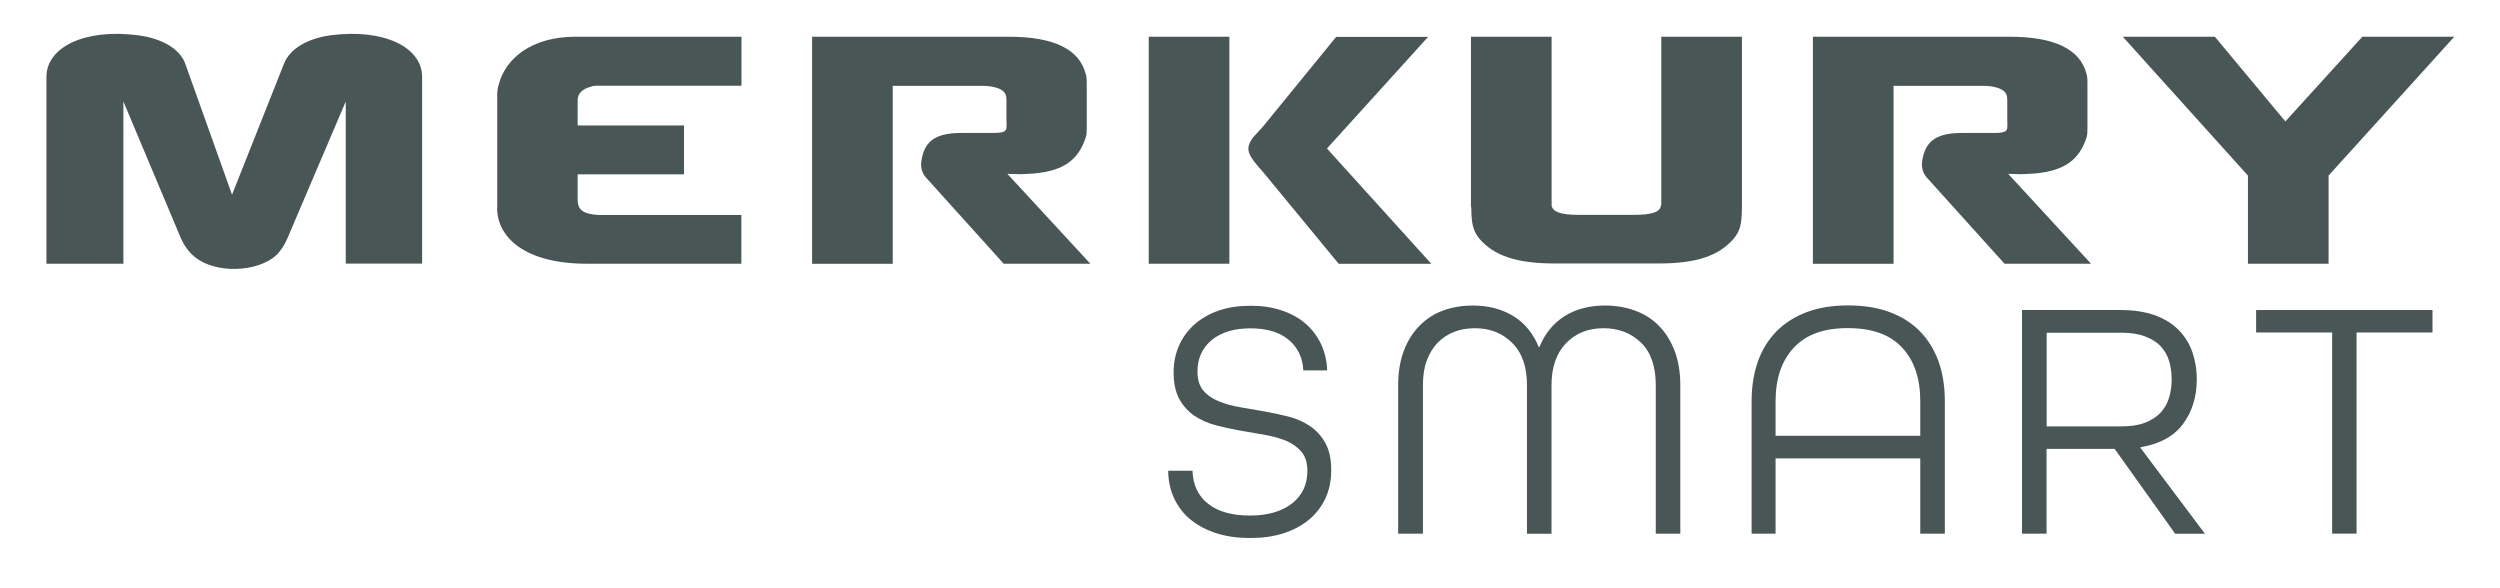
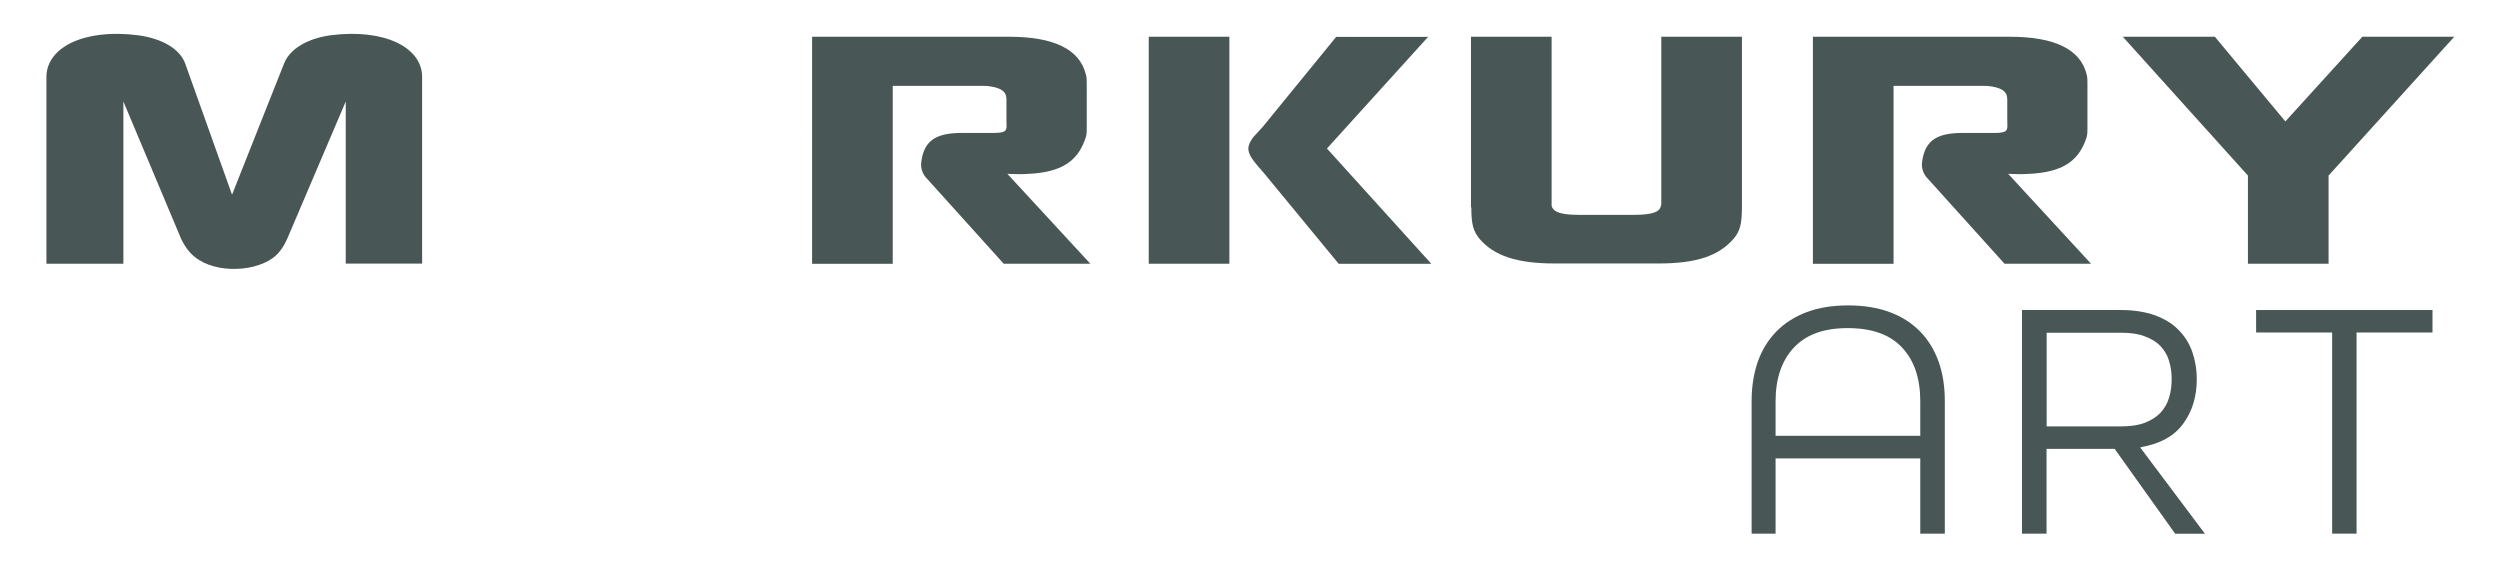
<svg xmlns="http://www.w3.org/2000/svg" id="Layer_1" data-name="Layer 1" viewBox="0 0 217 51">
  <defs>
    <style>
      .cls-1 {
        fill: none;
      }

      .cls-2 {
        fill: #485755;
      }

      .cls-3 {
        clip-path: url(#clippath);
      }
    </style>
    <clipPath id="clippath">
      <rect class="cls-1" x="4.03" y="2.94" width="209" height="43.8" />
    </clipPath>
  </defs>
  <g class="cls-3">
    <g>
      <path class="cls-2" d="M4.03,22.89V6.68c0-2.55,3.25-4.22,7.94-3.62,2.12.28,3.66,1.2,4.11,2.47l4.06,11.37,4.51-11.37c.5-1.29,2.03-2.19,4.05-2.47,4.69-.6,7.94,1.07,7.94,3.61v16.21h-6.63v-14.07l-5.06,11.87c-.18.41-.4.82-.72,1.2-1.31,1.61-4.92,1.97-6.95.69-.63-.39-1.17-.99-1.58-1.89l-4.99-11.87v14.08h-6.68Z" />
-       <path class="cls-2" d="M43.16,18.05v-9.83c0-.3.04-.62.13-.88.58-2.25,2.84-4.15,6.63-4.15h14.44v4.25h-12.58c-.19.01-.31.01-.46.08-.72.17-1.18.57-1.18,1.17v2.2h9.23v4.24h-9.23v2.19c0,.93.5,1.25,1.8,1.34h12.41v4.23h-13.45c-5.23,0-7.75-2.22-7.75-4.84Z" />
      <path class="cls-2" d="M70.53,3.19h17.08c3.88,0,6.09,1.1,6.63,3.23.09.28.09.51.09.77v3.93c0,.28,0,.56-.09.82-.59,1.78-1.73,2.88-4.49,3.12-.41.02-.81.06-1.22.06l-1.09-.03,7.2,7.8h-7.52l-6.61-7.33c-.4-.39-.63-.91-.54-1.53.22-1.64,1.06-2.49,3.45-2.49h2.84c1.31,0,1.1-.33,1.1-1.12v-1.81c0-.68-.5-1.03-1.71-1.15-.14-.01-.32-.01-.46-.01h-7.7v15.45h-7V3.19h.02Z" />
      <path class="cls-2" d="M157.39,3.19h17.07c3.89,0,6.11,1.1,6.65,3.23.08.28.08.51.08.77v3.93c0,.28,0,.56-.08.82-.59,1.78-1.73,2.88-4.5,3.12-.4.02-.82.06-1.22.06l-1.08-.03,7.19,7.8h-7.51l-6.61-7.33c-.4-.39-.63-.91-.54-1.53.23-1.64,1.05-2.49,3.45-2.49h2.84c1.31,0,1.1-.33,1.1-1.12v-1.81c0-.68-.5-1.03-1.71-1.15-.13-.01-.31-.01-.46-.01h-7.7v15.45h-7V3.19Z" />
      <path class="cls-2" d="M99.71,22.89V3.19h7v19.7h-7ZM108.78,11.9c-.72,1.03-.58,1.45.91,3.1l6.51,7.9h8.04l-9.06-10.01,8.78-9.69h-7.98l-6.39,7.83-.81.88Z" />
      <path class="cls-2" d="M127.68,18V3.19h7v14.67c.13.54.78.79,2.39.79h4.74c1.62,0,2.24-.26,2.34-.73l.05-.14V3.19h7v14.78c0,1.55-.19,2.11-.72,2.75-1.3,1.5-3.24,2.15-6.54,2.15h-8.97c-3.29,0-5.27-.66-6.54-2.13-.53-.66-.72-1.2-.72-2.75h-.01Z" />
      <path class="cls-2" d="M184.26,3.19h7.99l6.12,7.35,6.68-7.35h7.98l-10.91,12.05v7.65h-7v-7.65l-10.86-12.05Z" />
-       <path class="cls-2" d="M113.13,32.16c-.06-1.13-.49-2.02-1.29-2.68-.8-.66-1.91-.98-3.31-.98s-2.54.34-3.36,1.02c-.82.69-1.23,1.6-1.23,2.74,0,.69.17,1.23.5,1.63.33.4.78.71,1.32.93.54.23,1.17.4,1.85.52.69.12,1.41.24,2.13.37.73.13,1.44.28,2.14.46.69.18,1.31.46,1.85.83s.99.87,1.32,1.47c.33.6.5,1.38.5,2.33s-.17,1.73-.5,2.45-.81,1.34-1.42,1.85-1.36.91-2.22,1.19c-.87.28-1.84.41-2.91.41s-2-.13-2.87-.4c-.87-.27-1.6-.66-2.23-1.15-.63-.5-1.11-1.12-1.46-1.84s-.53-1.54-.54-2.45h2.11c.04,1.24.5,2.21,1.37,2.88.87.68,2.08,1.01,3.62,1.01s2.76-.36,3.65-1.05c.89-.7,1.33-1.64,1.33-2.83,0-.69-.17-1.24-.5-1.64-.33-.4-.78-.72-1.32-.96-.54-.22-1.17-.4-1.85-.52-.69-.12-1.41-.24-2.13-.37-.73-.13-1.44-.28-2.13-.46-.69-.18-1.31-.46-1.86-.82-.54-.37-.99-.86-1.32-1.45-.33-.6-.5-1.38-.5-2.33,0-.86.16-1.63.48-2.34.31-.71.77-1.32,1.35-1.84.59-.51,1.29-.91,2.11-1.19.82-.28,1.73-.41,2.74-.41s1.86.13,2.68.4c.82.27,1.5.64,2.08,1.14.58.5,1.02,1.09,1.35,1.77.32.68.51,1.45.54,2.3h-2.04l-.04.02Z" />
-       <path class="cls-2" d="M123.49,46.32h-2.13v-12.88c0-1.14.17-2.15.5-3.01.33-.87.79-1.59,1.37-2.17.58-.59,1.25-1.02,2.04-1.31.79-.29,1.65-.43,2.59-.43,1.34,0,2.51.31,3.5.92.99.61,1.72,1.5,2.2,2.68h.06c.48-1.17,1.2-2.05,2.18-2.68.98-.61,2.15-.92,3.52-.92.91,0,1.76.14,2.57.43.8.29,1.5.72,2.08,1.31.59.59,1.04,1.31,1.38,2.17.33.87.5,1.87.5,3.01v12.88h-2.13v-12.88c0-1.64-.43-2.88-1.29-3.71-.87-.83-1.94-1.24-3.25-1.24s-2.39.42-3.23,1.28c-.84.86-1.28,2.08-1.28,3.68v12.88h-2.13v-12.88c0-1.6-.42-2.83-1.28-3.68-.86-.86-1.93-1.28-3.23-1.28-.66,0-1.26.1-1.8.31s-1.02.52-1.42.93c-.41.41-.72.93-.96,1.54-.23.61-.34,1.33-.34,2.17v12.88h.01Z" />
      <path class="cls-2" d="M166.68,46.32v-6.53h-12.56v6.53h-2.08v-11.49c0-1.27.18-2.41.54-3.44s.91-1.9,1.62-2.63c.71-.72,1.59-1.28,2.63-1.67s2.23-.58,3.58-.58,2.56.19,3.61.58,1.91.94,2.63,1.67c.71.72,1.25,1.6,1.62,2.63.37,1.03.54,2.18.54,3.44v11.49h-2.14ZM166.68,34.83c0-1.98-.52-3.53-1.58-4.66-1.04-1.13-2.62-1.69-4.72-1.69s-3.62.57-4.67,1.69c-1.06,1.13-1.59,2.69-1.59,4.66v3h12.56v-3Z" />
      <path class="cls-2" d="M188.8,46.32l-5.25-7.36h-5.91v7.36h-2.13v-19.41h8.58c1.14,0,2.13.16,2.97.46.83.31,1.51.72,2.04,1.27.53.53.93,1.17,1.19,1.9.25.73.39,1.52.39,2.38,0,1.5-.39,2.79-1.18,3.86-.79,1.08-2.01,1.75-3.7,2.04v.06l5.59,7.45h-2.59ZM184.12,37.01c.81,0,1.5-.1,2.04-.31.56-.21,1-.5,1.36-.86.34-.37.6-.8.75-1.31.16-.5.23-1.04.23-1.62s-.08-1.11-.23-1.6c-.15-.5-.41-.92-.75-1.28-.34-.36-.8-.63-1.36-.84-.55-.21-1.23-.31-2.04-.31h-6.47v8.13h6.47Z" />
      <path class="cls-2" d="M202.43,46.32v-17.46h-6.6v-1.95h15.31v1.95h-6.59v17.46h-2.13Z" />
    </g>
  </g>
</svg>